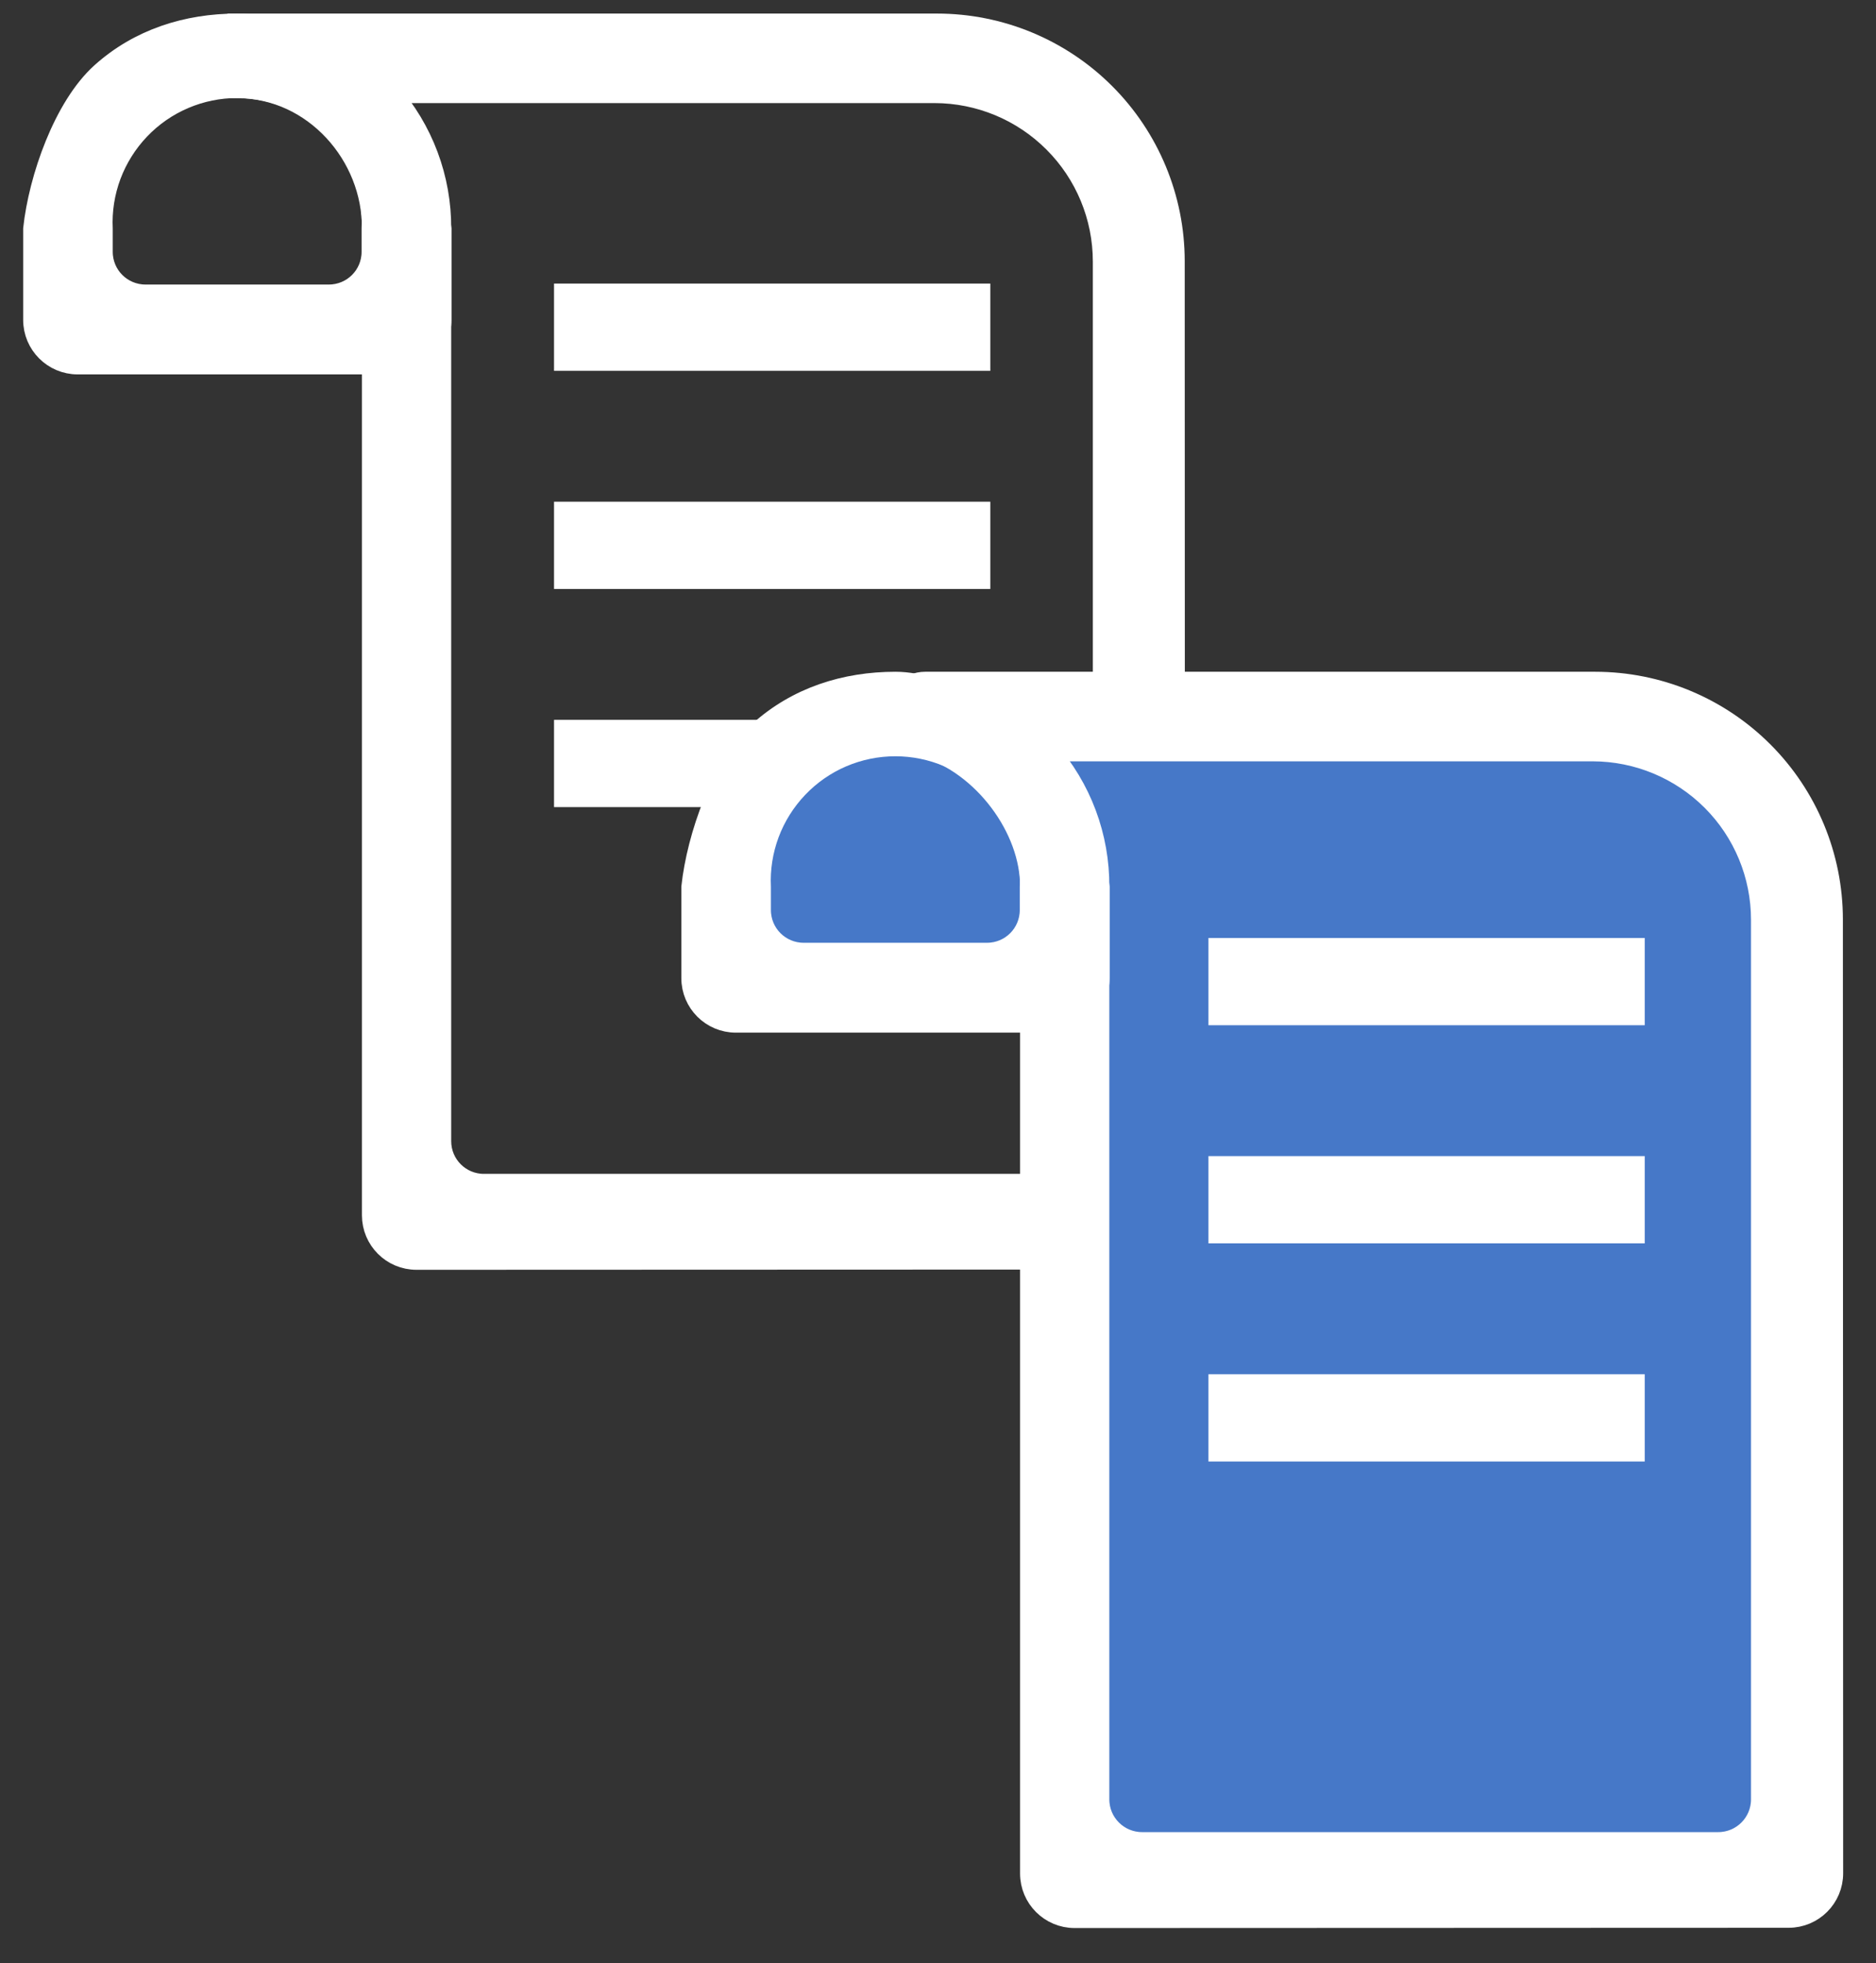
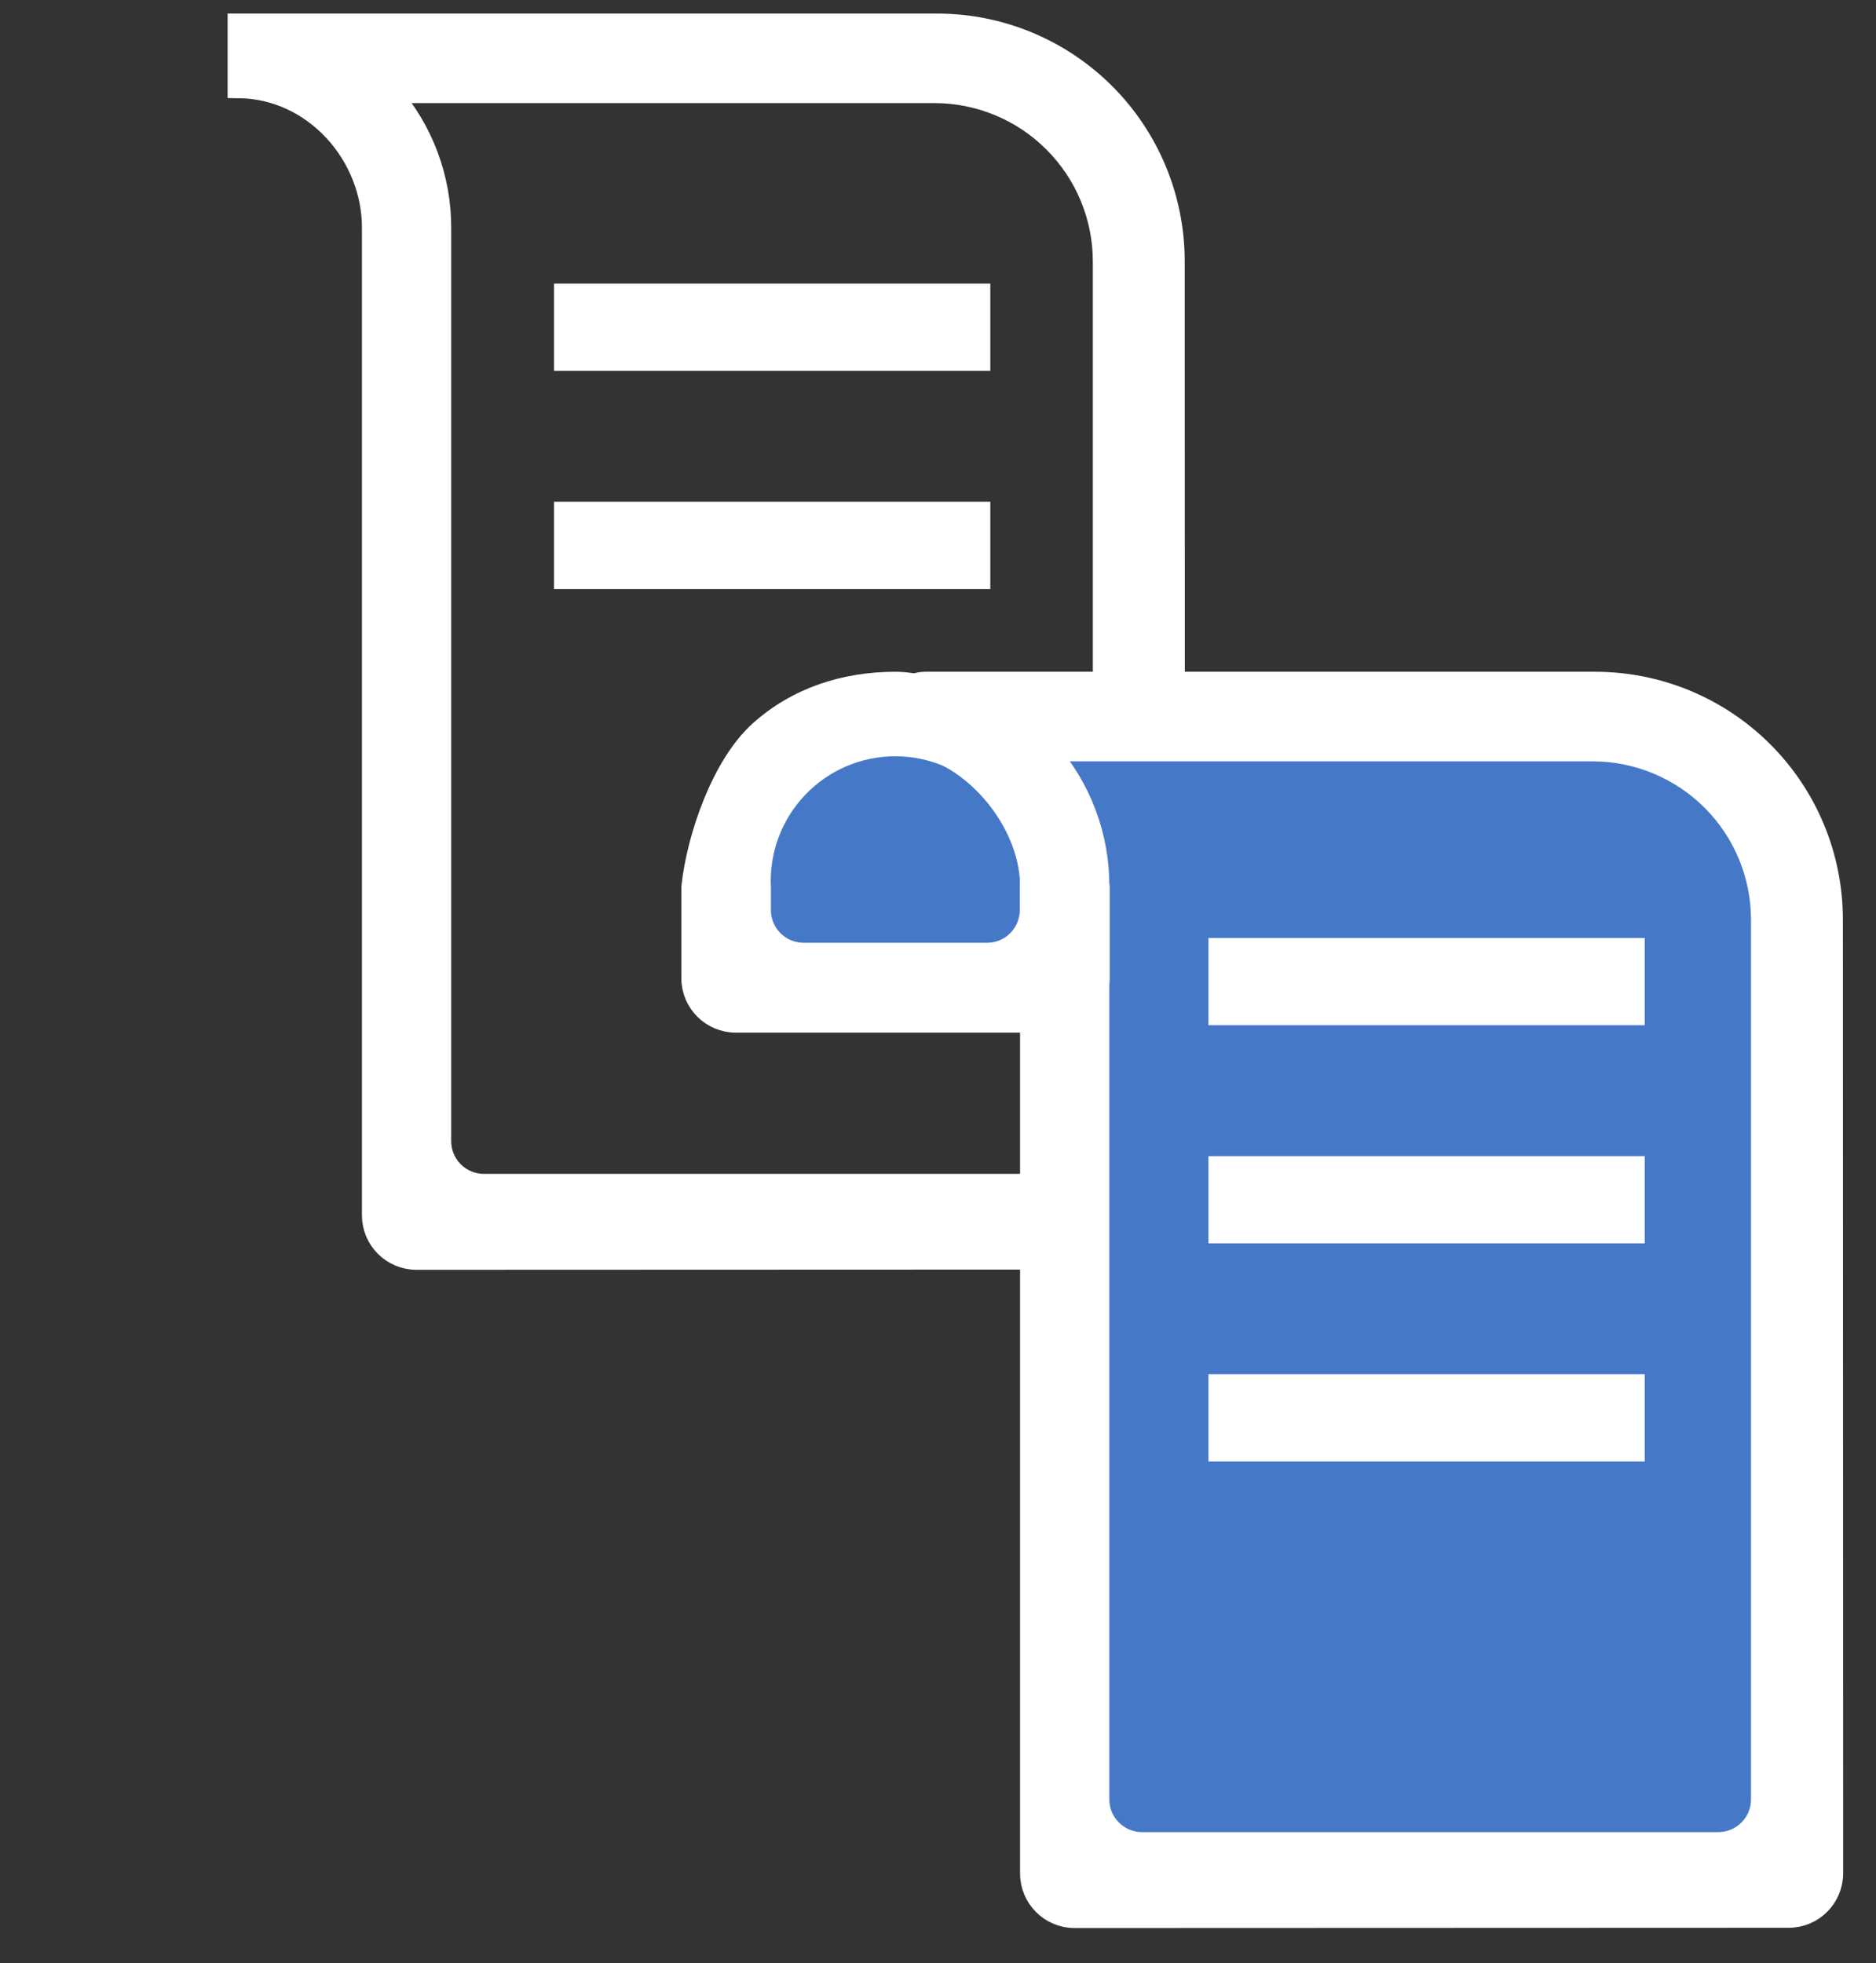
<svg xmlns="http://www.w3.org/2000/svg" width="43" height="45" viewBox="0 0 43 45" fill="none">
  <rect x="0" y="0" width="43" height="45" fill="#333333" stroke="none" />
-   <path d="M10.098 7.332C10.098 7.884 9.65 8.332 9.098 8.332H1.781C1.229 8.332 0.781 7.884 0.781 7.332V5.246C0.905 4.097 1.474 2.453 2.334 1.68C3.194 0.908 4.284 0.561 5.439 0.561C6.595 0.561 7.711 1.489 8.57 2.261C9.43 3.034 9.974 4.097 10.098 5.246V7.332ZM2.334 5.772C2.334 6.325 2.782 6.772 3.334 6.772H7.538C8.091 6.772 8.538 6.325 8.538 5.772V5.246C8.558 4.827 8.492 4.408 8.345 4.014C8.198 3.621 7.972 3.262 7.682 2.958C7.392 2.654 7.044 2.412 6.658 2.247C6.272 2.082 5.856 1.997 5.436 1.997C5.016 1.997 4.601 2.082 4.215 2.247C3.828 2.412 3.48 2.654 3.19 2.958C2.9 3.262 2.675 3.621 2.527 4.014C2.38 4.408 2.314 4.827 2.334 5.246V5.772Z" fill="white" stroke="white" stroke-width="0.5" stroke-miterlimit="10" />
  <path d="M26.911 27.85C26.912 28.402 26.464 28.85 25.912 28.85L9.546 28.856C8.993 28.856 8.546 28.408 8.546 27.856V5.246C8.56 3.546 7.199 2.015 5.467 2V0.561H21.477C22.917 0.561 24.297 1.132 25.315 2.15C26.333 3.168 26.905 4.549 26.905 5.988L26.911 27.85ZM24.299 27.157C24.851 27.157 25.299 26.71 25.299 26.157V5.995C25.299 4.967 24.891 3.98 24.164 3.253C23.438 2.525 22.452 2.115 21.424 2.113H8.92C9.683 2.978 10.1 4.093 10.092 5.246V26.157C10.092 26.71 10.539 27.157 11.092 27.157H24.299Z" fill="white" stroke="white" stroke-width="0.5" stroke-miterlimit="10" />
  <path d="M22.199 7H13.199V8H22.199V7Z" fill="white" stroke="white" stroke-miterlimit="10" />
  <path d="M22.199 12H13.199V13H22.199V12Z" fill="white" stroke="white" stroke-miterlimit="10" />
-   <path d="M22.199 17H13.199V18H22.199V17Z" fill="white" stroke="white" stroke-miterlimit="10" />
  <path d="M40.396 19.819L40.986 41.653C41.001 42.216 40.549 42.68 39.986 42.68H25.04C24.488 42.68 24.04 42.233 24.04 41.68V23.564C24.04 23.011 23.592 22.564 23.04 22.564H18.258C17.656 22.564 17.191 22.036 17.265 21.44L17.657 18.306C17.714 17.852 18.071 17.495 18.524 17.433C20.353 17.179 23.17 16.712 24.04 16.277C25.018 15.788 33.212 16.448 37.517 16.871C37.746 16.893 37.96 16.995 38.123 17.158L40.103 19.139C40.284 19.319 40.389 19.563 40.396 19.819Z" fill="#4678C8" />
  <path d="M25.184 22.42C25.184 22.972 24.736 23.42 24.184 23.42H16.867C16.315 23.42 15.867 22.972 15.867 22.42V20.334C15.991 19.185 16.56 17.541 17.42 16.768C18.28 15.996 19.369 15.648 20.525 15.648C21.681 15.648 22.797 16.577 23.656 17.349C24.516 18.122 25.06 19.185 25.184 20.334V22.42ZM17.42 20.86C17.42 21.413 17.868 21.86 18.42 21.86H22.624C23.177 21.86 23.624 21.413 23.624 20.86V20.334C23.644 19.915 23.578 19.496 23.431 19.102C23.284 18.709 23.058 18.35 22.768 18.046C22.478 17.742 22.13 17.5 21.744 17.335C21.358 17.17 20.942 17.085 20.522 17.085C20.102 17.085 19.686 17.17 19.3 17.335C18.914 17.5 18.566 17.742 18.276 18.046C17.986 18.35 17.76 18.709 17.613 19.102C17.466 19.496 17.4 19.915 17.42 20.334V20.86Z" fill="white" stroke="white" stroke-width="0.5" stroke-miterlimit="10" />
  <path d="M41.997 42.938C41.998 43.49 41.55 43.938 40.998 43.938L24.632 43.944C24.079 43.944 23.631 43.496 23.631 42.944V20.333C23.643 18.989 22.546 17.508 21.189 17.105C20.822 16.997 20.512 16.683 20.527 16.301V16.301C20.541 15.937 20.841 15.648 21.206 15.648H36.563C38.003 15.648 39.383 16.22 40.401 17.238C41.419 18.256 41.991 19.637 41.991 21.076L41.997 42.938ZM39.385 42.245C39.937 42.245 40.385 41.797 40.385 41.245V21.083C40.385 20.055 39.977 19.068 39.25 18.34C38.523 17.613 37.538 17.203 36.509 17.201H24.006C24.769 18.066 25.186 19.181 25.177 20.333V41.245C25.177 41.797 25.625 42.245 26.177 42.245H39.385Z" fill="white" stroke="white" stroke-width="0.5" stroke-miterlimit="10" />
  <path d="M37.199 22H28.199V23H37.199V22Z" fill="white" stroke="white" stroke-miterlimit="10" />
  <path d="M37.199 27H28.199V28H37.199V27Z" fill="white" stroke="white" stroke-miterlimit="10" />
  <path d="M37.199 32H28.199V33H37.199V32Z" fill="white" stroke="white" stroke-miterlimit="10" />
</svg>